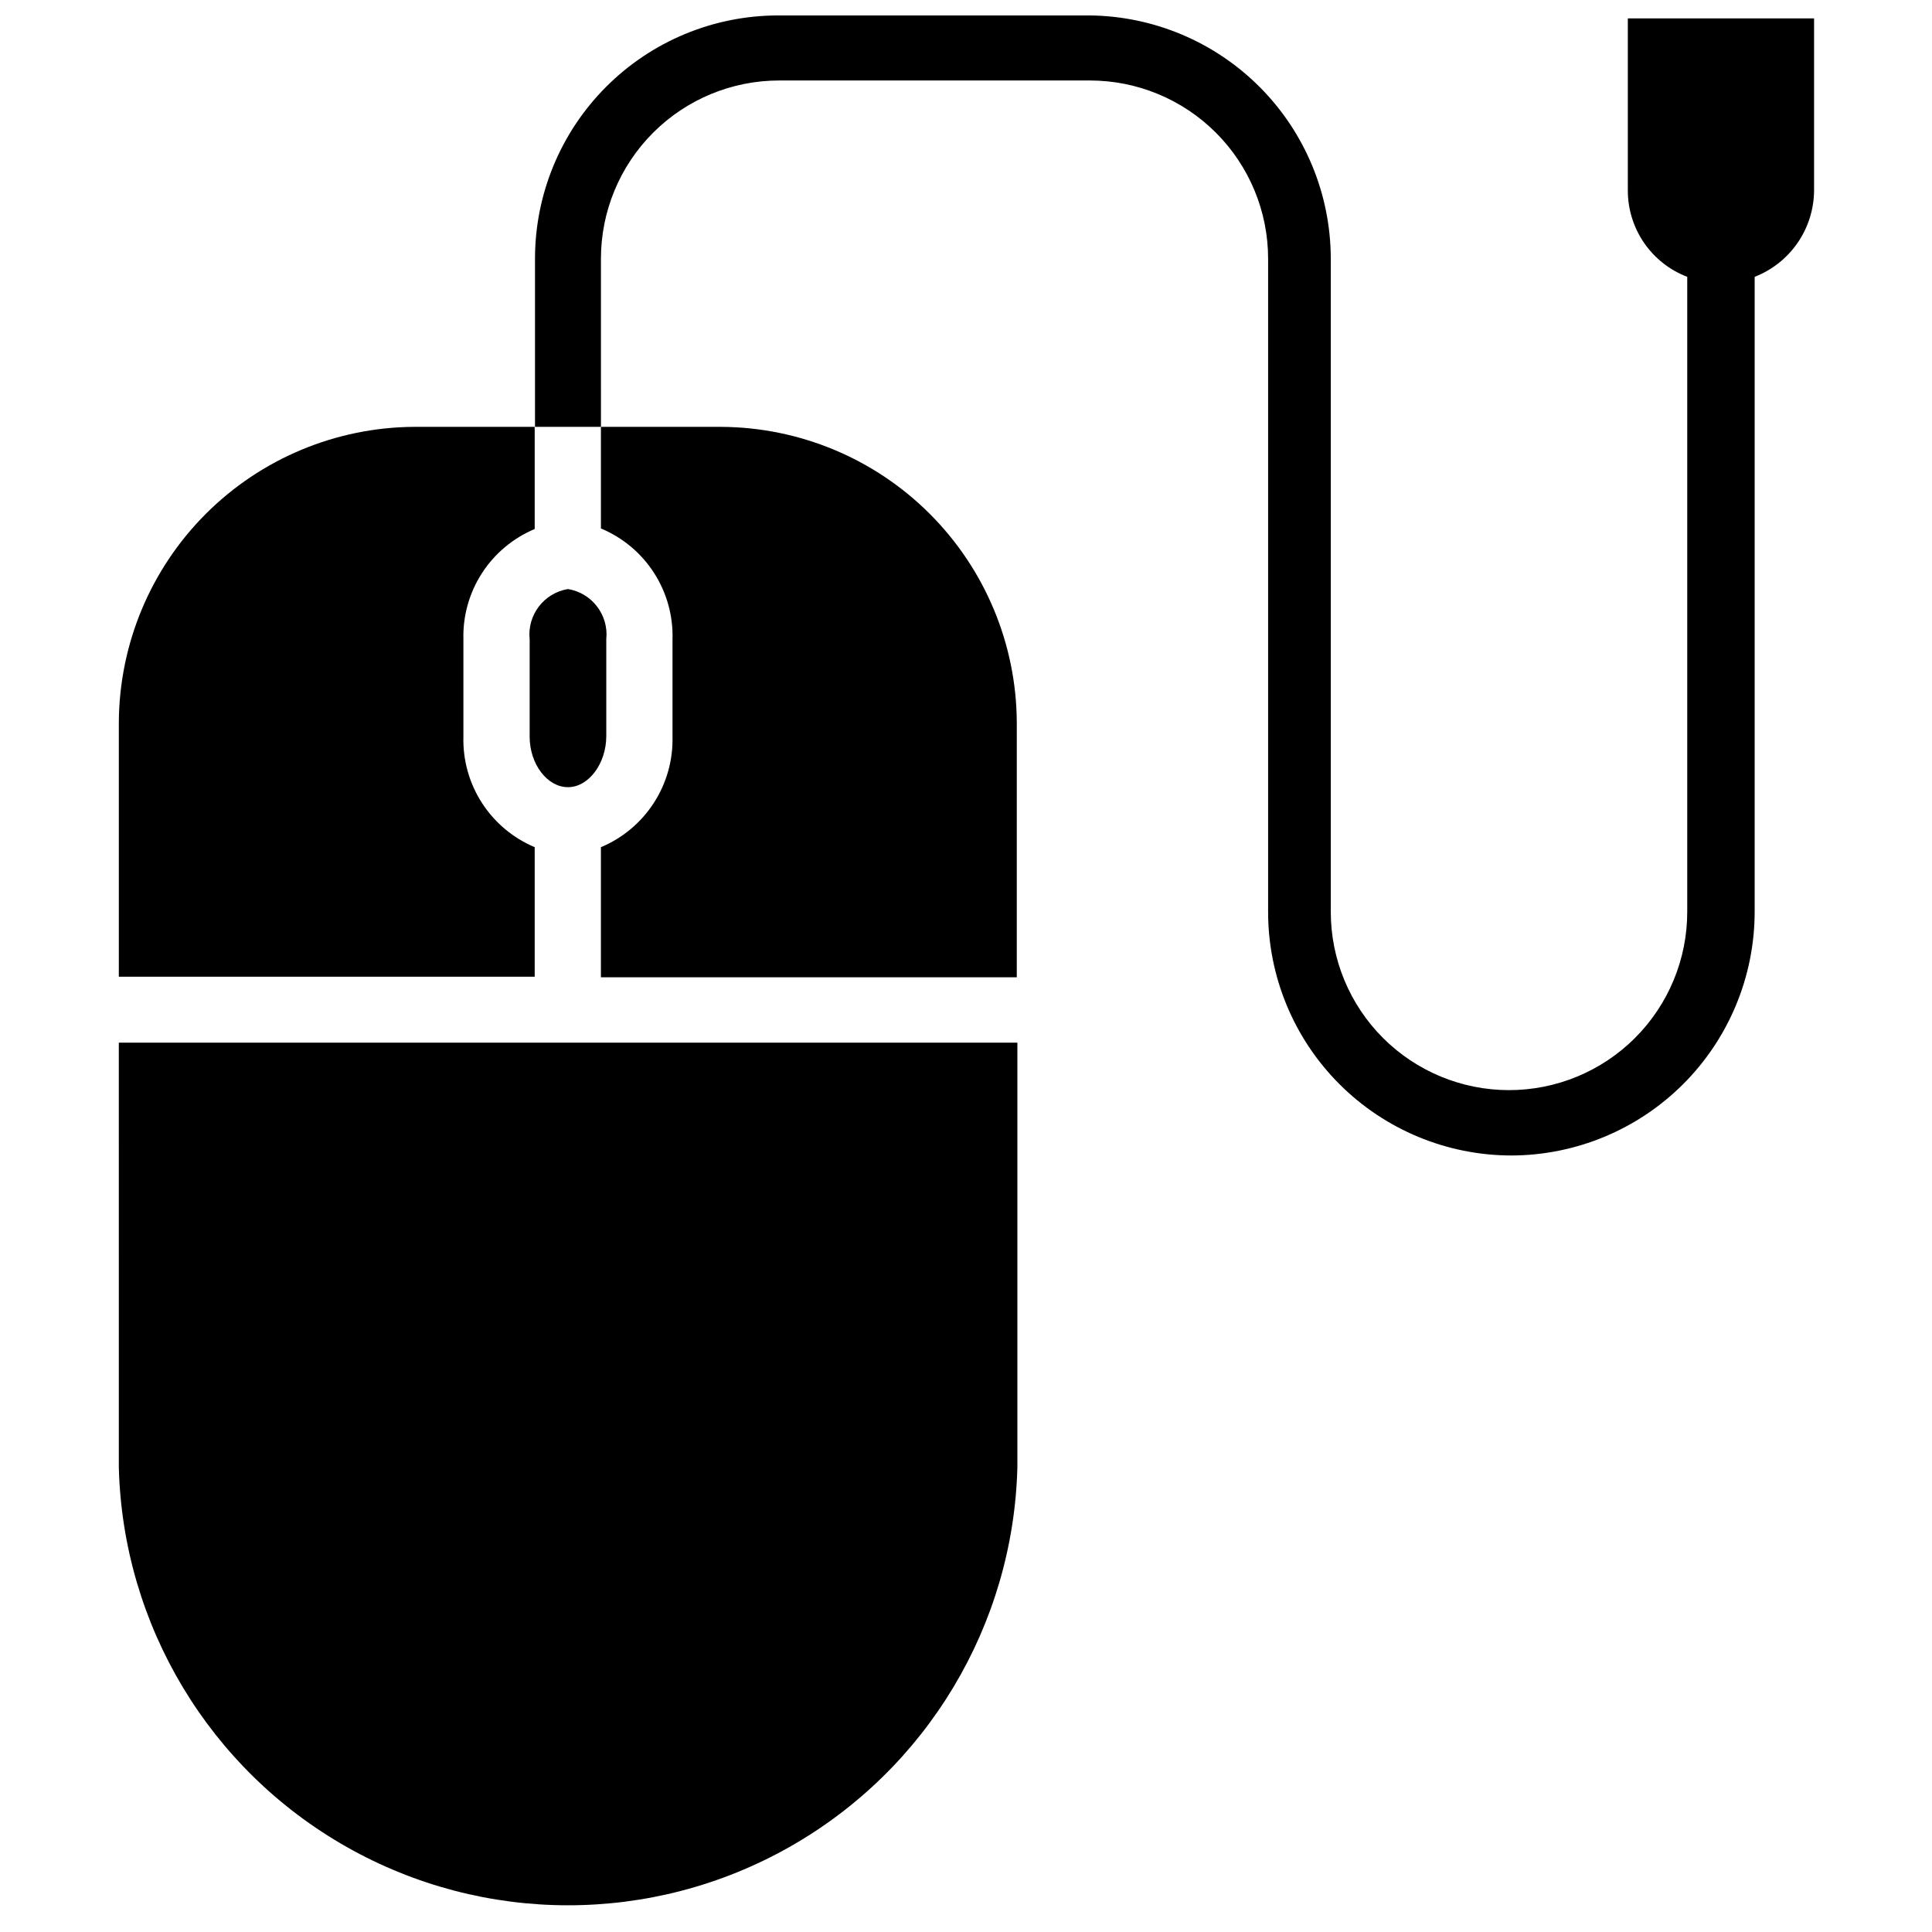
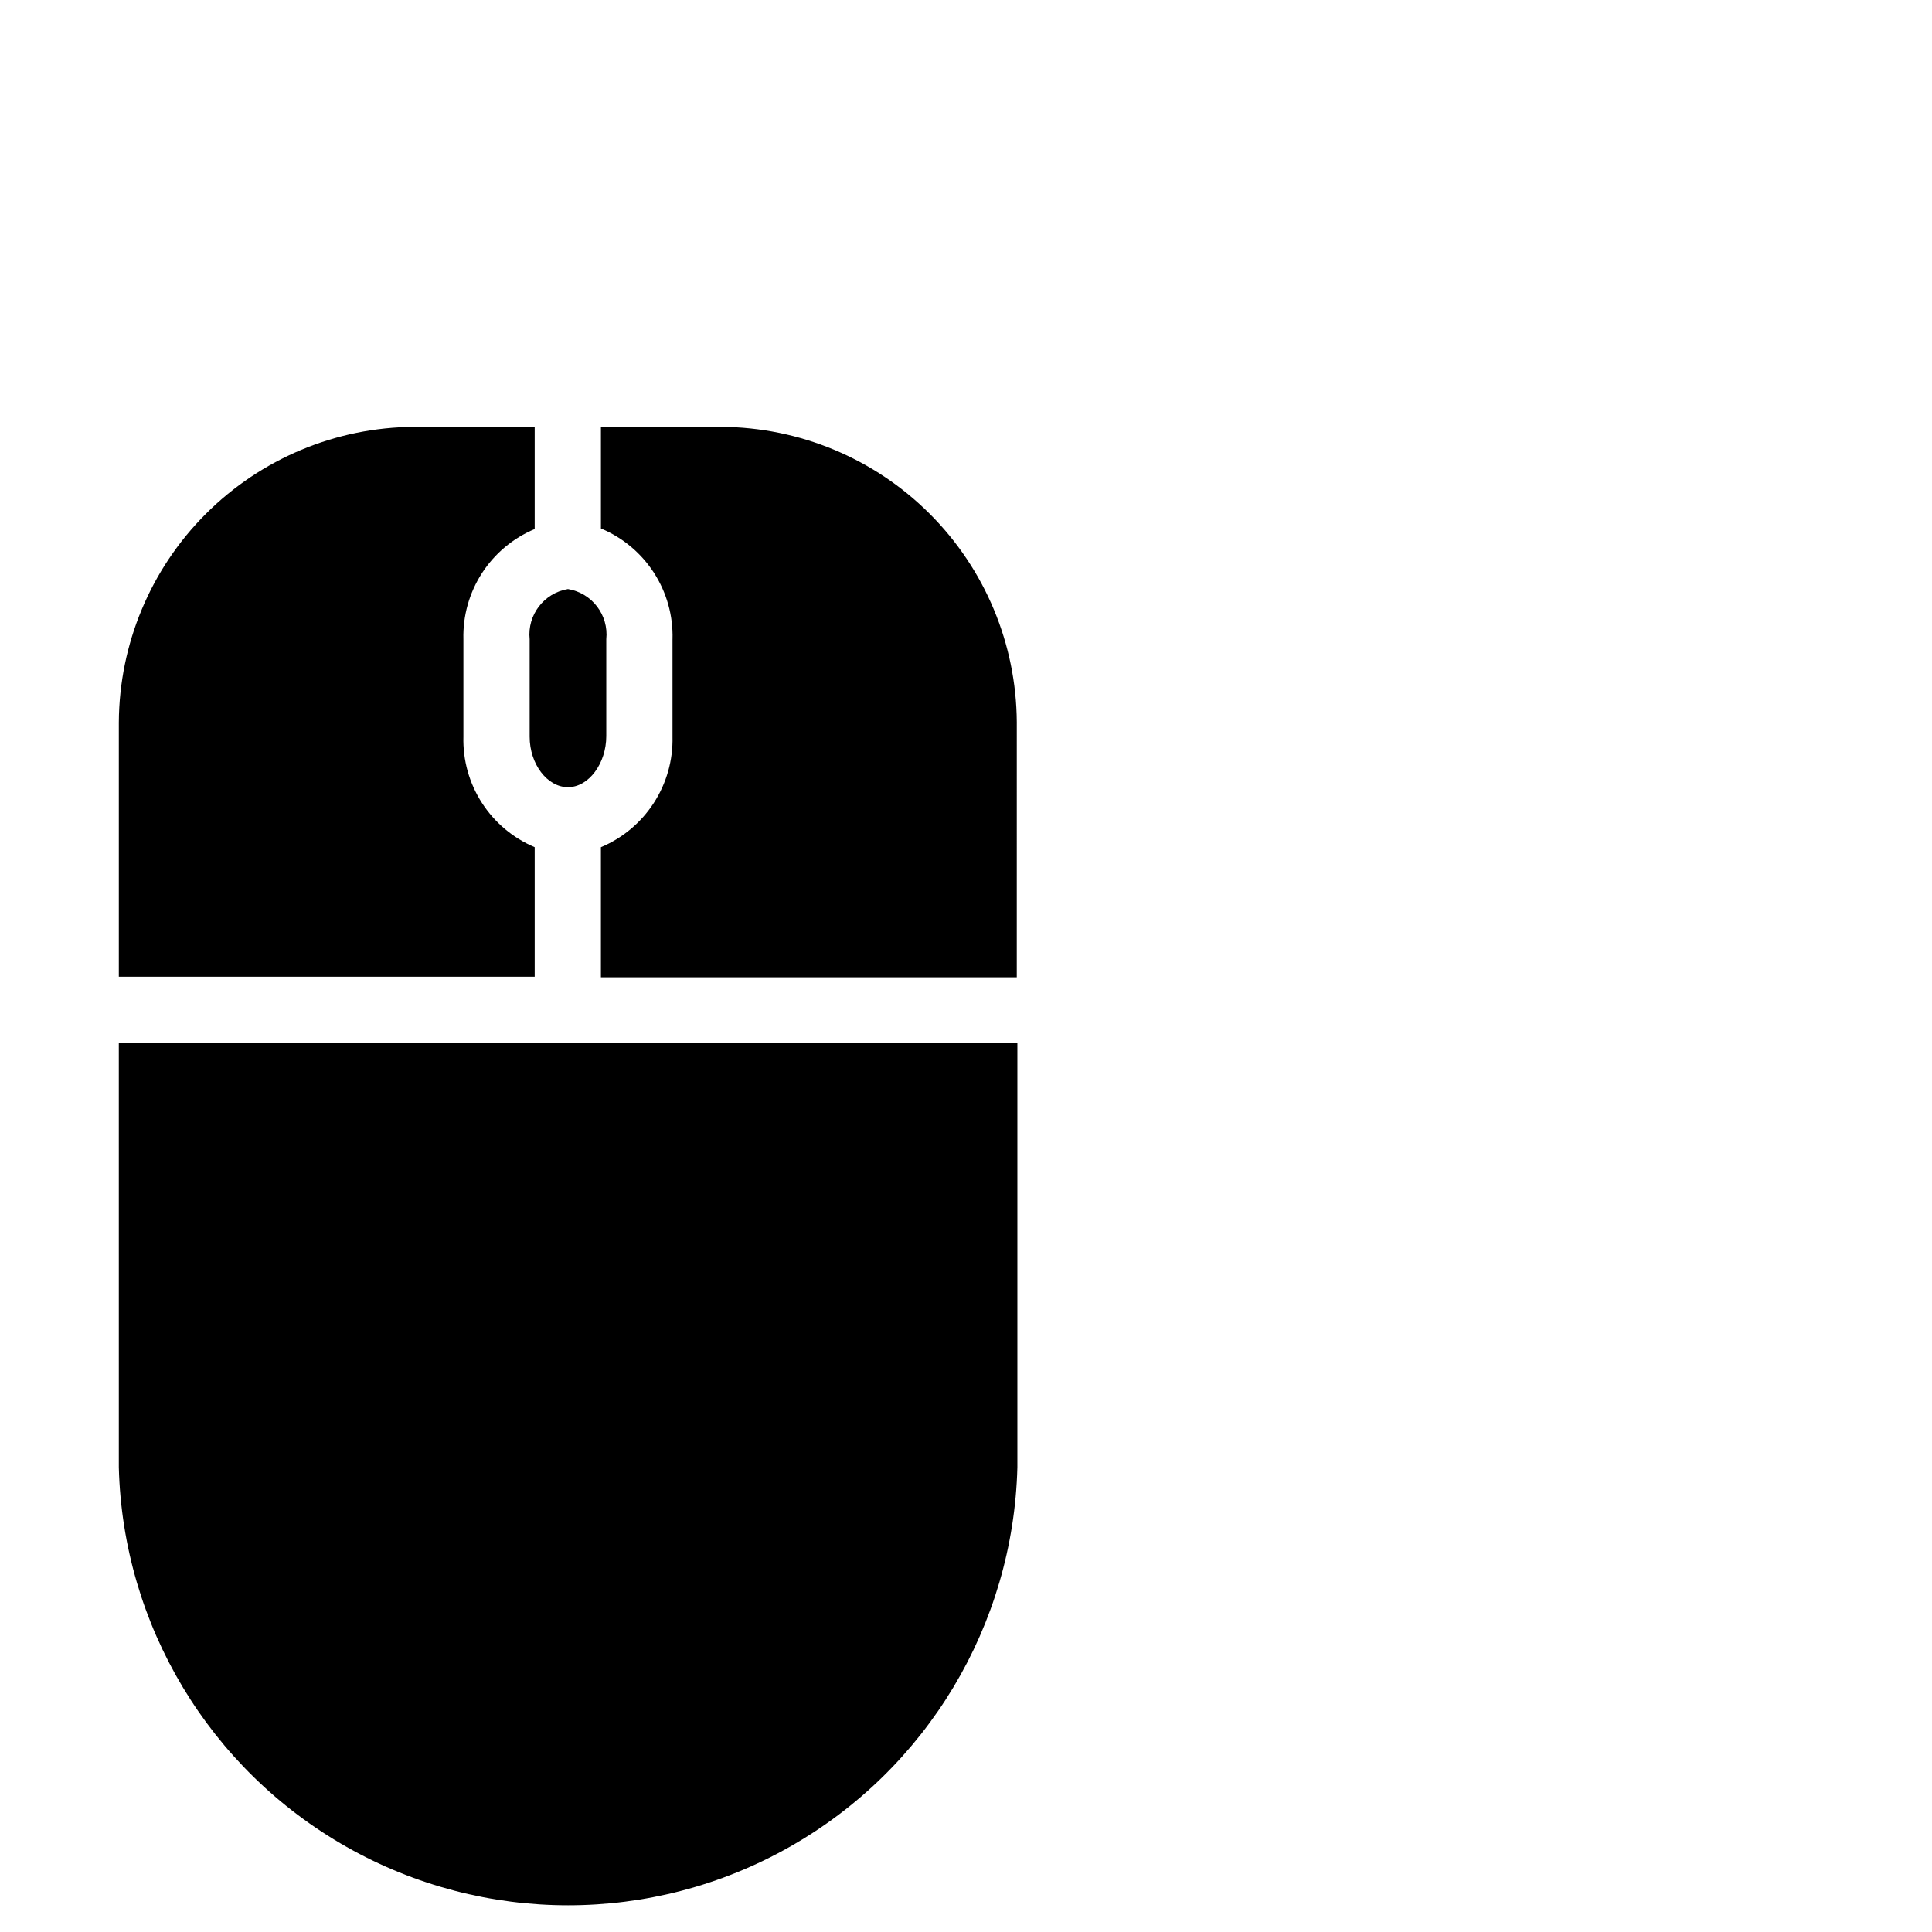
<svg xmlns="http://www.w3.org/2000/svg" width="800px" height="800px" version="1.1" viewBox="144 144 512 512">
  <defs>
    <clipPath id="a">
      <path d="m285 148.09h340v302.91h-340z" />
    </clipPath>
  </defs>
  <path d="m175.49 335.37v67.465h110.21v-34.324c-5.731-2.41-10.602-6.496-13.973-11.723-3.375-5.223-5.086-11.348-4.918-17.562v-25.82c-0.164-6.207 1.555-12.316 4.926-17.527 3.371-5.211 8.238-9.281 13.965-11.68v-27.078h-31.961c-20.711 0.125-40.543 8.406-55.191 23.055-14.648 14.648-22.93 34.48-23.055 55.195z" />
  <path d="m175.49 532.88c1.074 41.809 24 79.992 60.398 100.59 36.398 20.602 80.934 20.602 117.33 0 36.398-20.598 59.324-58.781 60.398-100.59v-112.57h-238.13z" />
  <path d="m322.22 313.41v25.82c0.152 6.223-1.578 12.348-4.965 17.57-3.383 5.227-8.266 9.309-14.008 11.715v34.48h110.21l0.004-67.621c-0.125-20.73-8.422-40.574-23.086-55.223-14.664-14.648-34.516-22.926-55.242-23.027h-31.883v26.922c5.762 2.402 10.66 6.496 14.047 11.738s5.106 11.387 4.926 17.625z" />
  <path d="m304.67 339.07v-25.664c0.668-6.422-3.781-12.254-10.156-13.305-6.371 1.051-10.82 6.883-10.152 13.305v25.82c0 7.242 4.644 13.383 10.156 13.383 5.508 0 10.152-6.297 10.152-13.539z" />
  <g clip-path="url(#a)">
-     <path d="m575.39 148.88v45.578c-0.008 4.965 1.496 9.812 4.305 13.902 2.812 4.094 6.801 7.234 11.441 9.004v168.3c0 12.527-4.977 24.539-13.836 33.398-8.855 8.855-20.871 13.832-33.398 13.832-12.527 0-24.539-4.977-33.398-13.832-8.855-8.859-13.832-20.871-13.832-33.398v-173.18c-0.043-16.973-6.762-33.242-18.711-45.297-11.949-12.051-28.164-18.91-45.133-19.098h-82.578c-17.098 0-33.496 6.793-45.586 18.883-12.094 12.09-18.883 28.488-18.883 45.59v44.555h17.477l-0.004-44.555c0-12.527 4.977-24.543 13.836-33.398 8.855-8.859 20.871-13.836 33.398-13.836h82.34c12.527 0 24.543 4.977 33.398 13.836 8.859 8.855 13.836 20.871 13.836 33.398v173.18c0.02 17.094 6.82 33.48 18.906 45.566 12.086 12.086 28.473 18.887 45.562 18.906 17.086-0.043 33.461-6.848 45.543-18.93 12.082-12.082 18.891-28.457 18.93-45.543v-168.38c4.621-1.801 8.59-4.945 11.398-9.031 2.809-4.086 4.32-8.918 4.348-13.875v-45.578z" />
-   </g>
+     </g>
</svg>